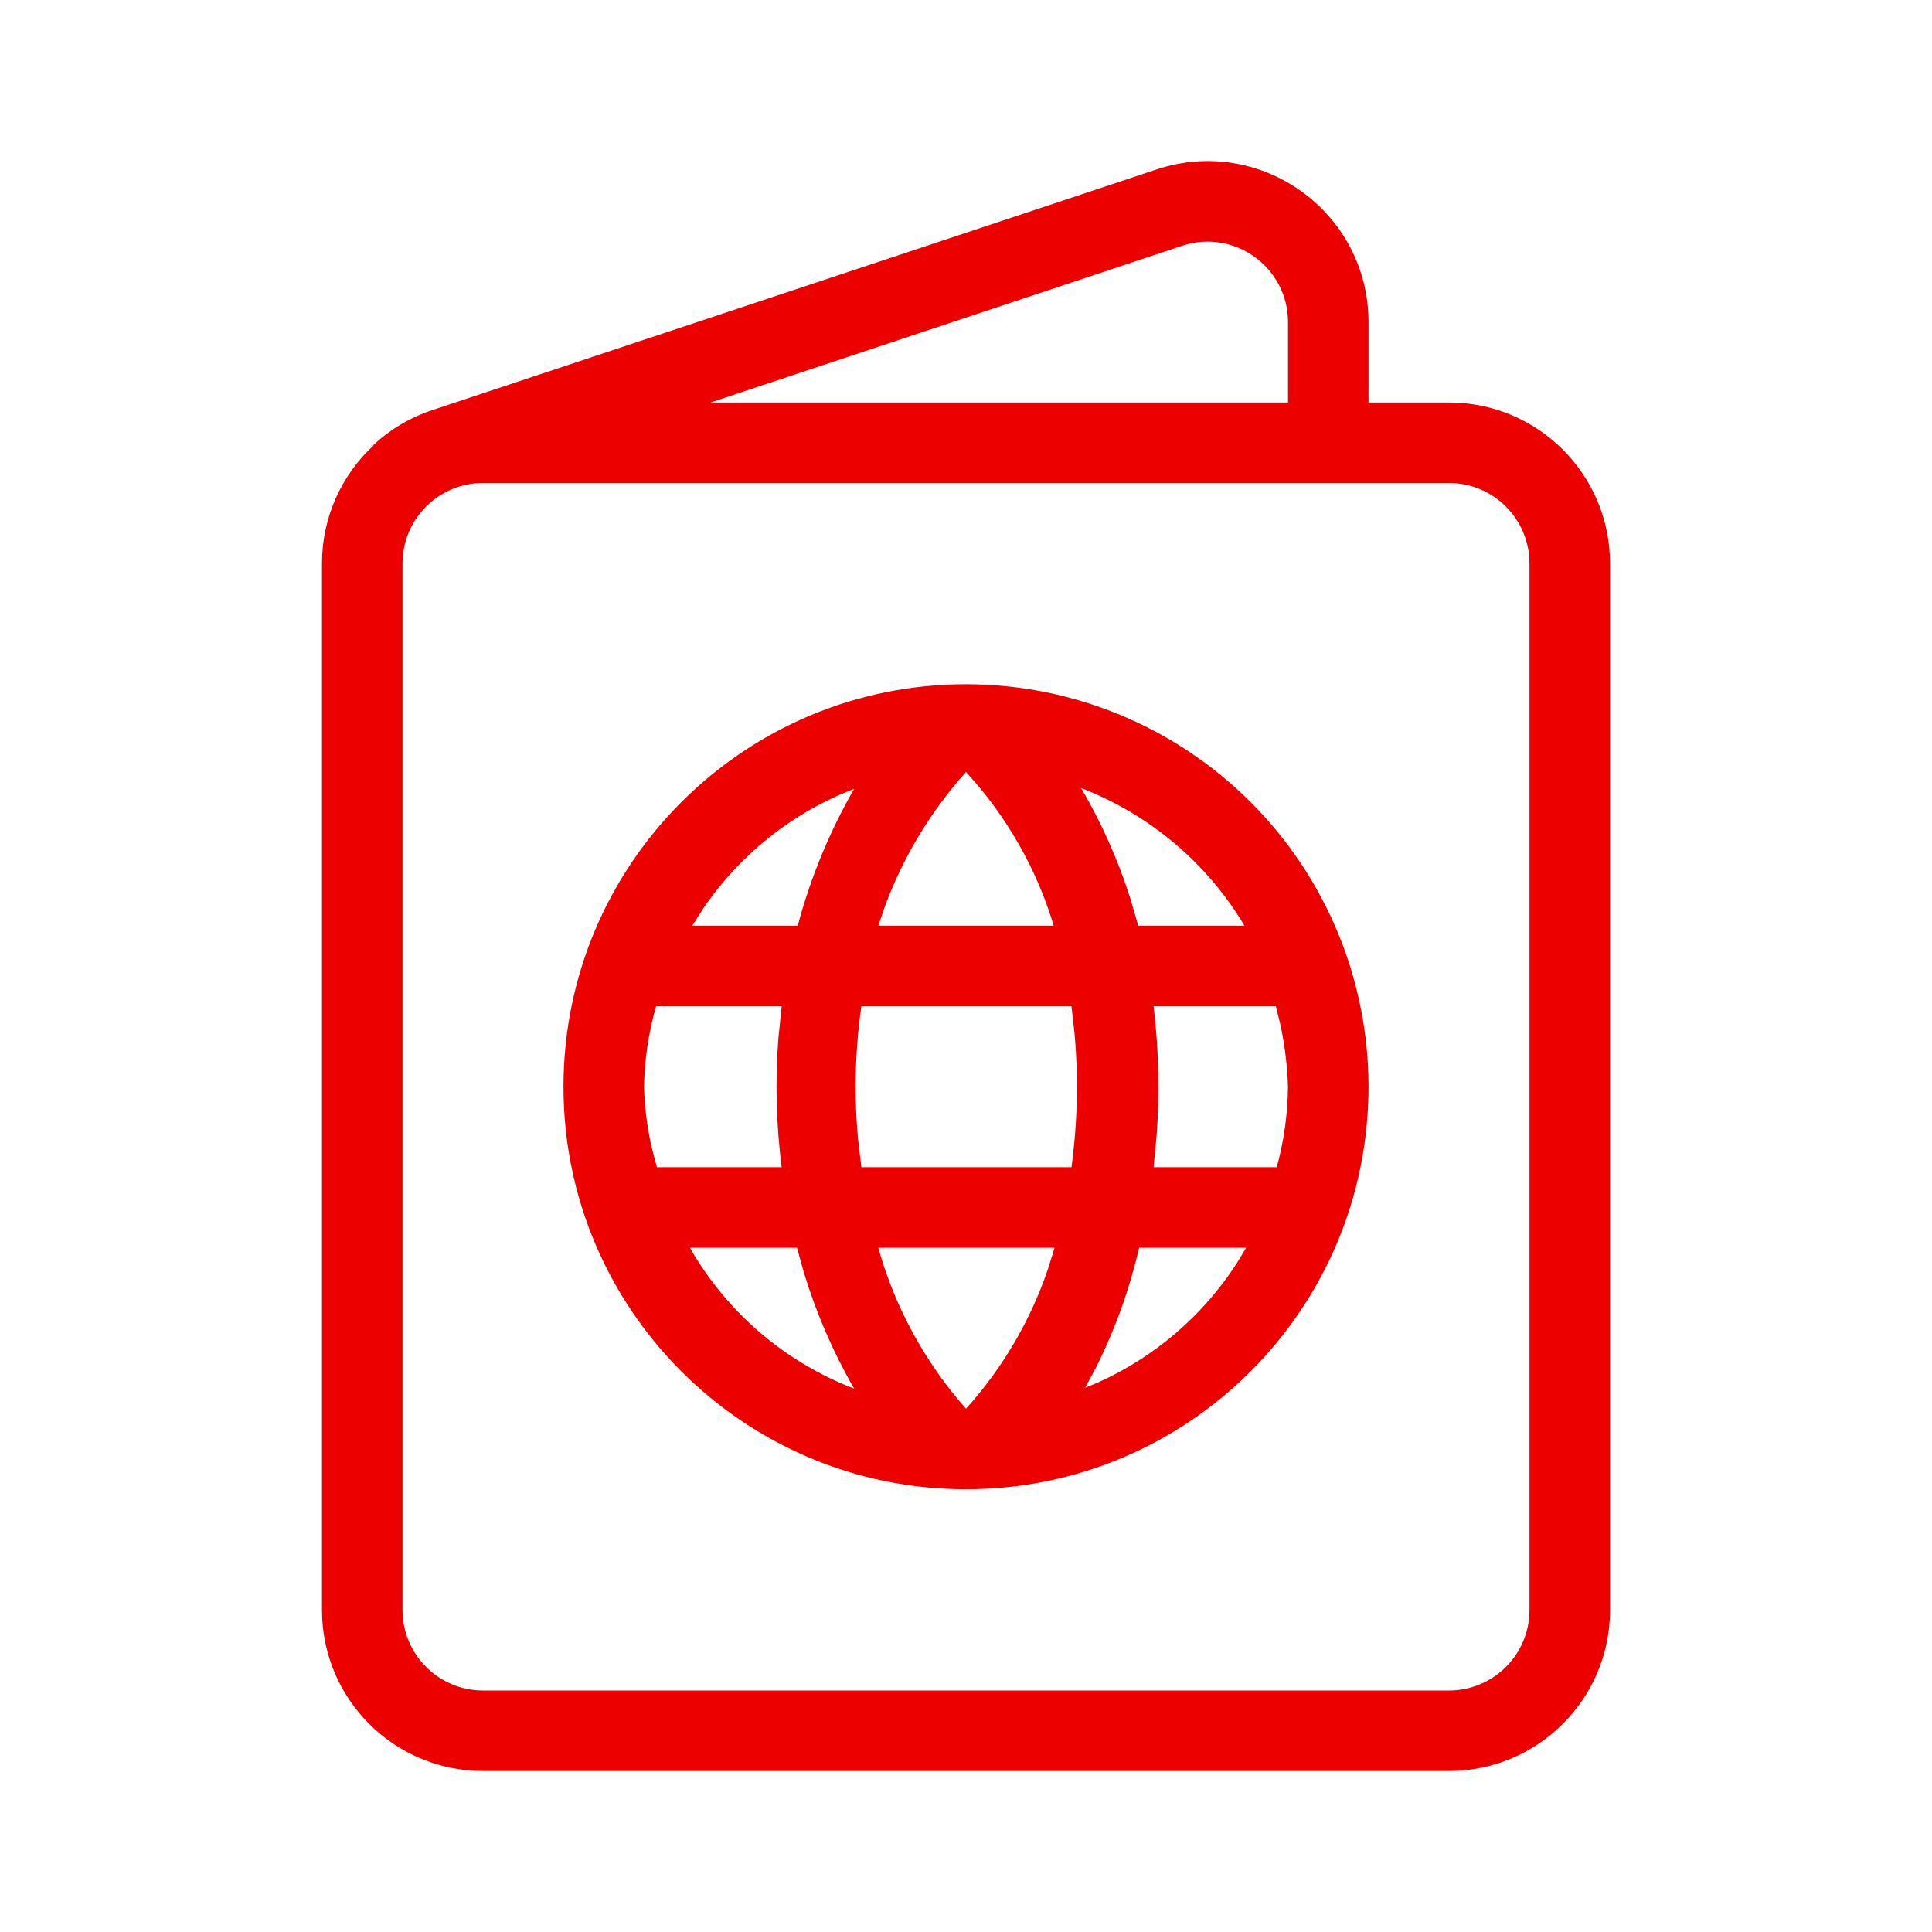
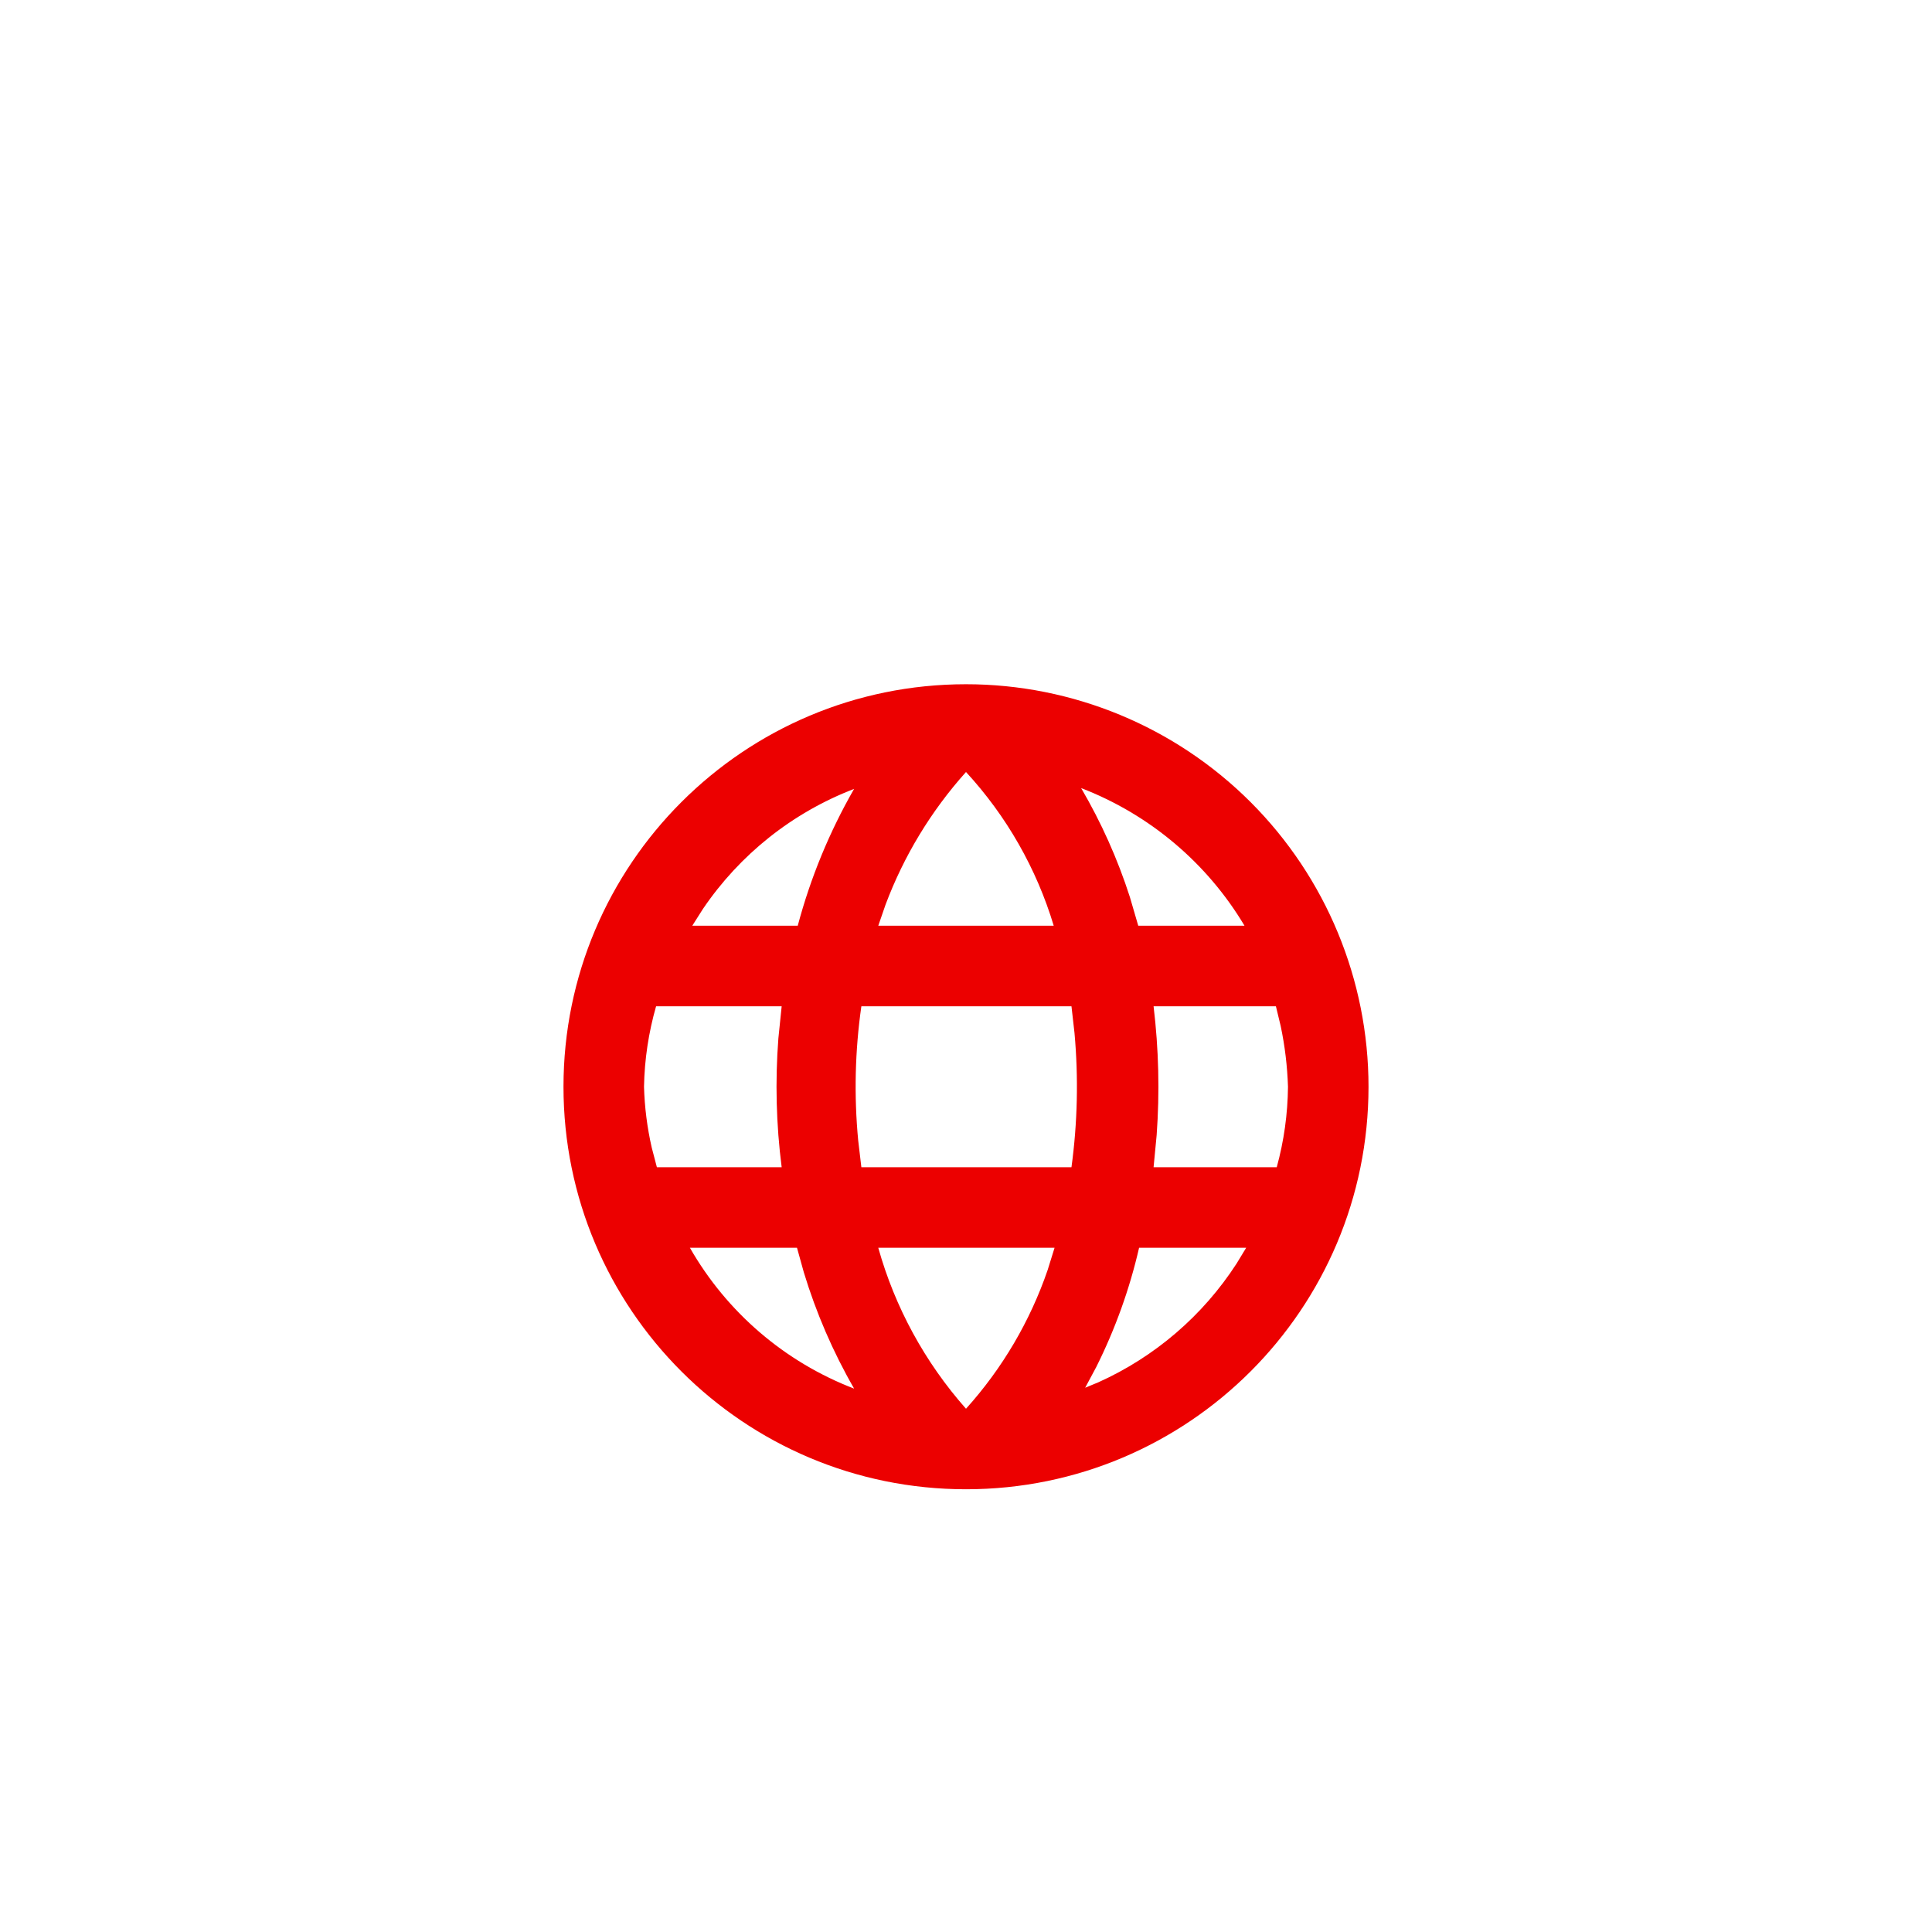
<svg xmlns="http://www.w3.org/2000/svg" width="44" height="44" viewBox="0 0 44 44" fill="none">
-   <path d="M31.167 9.167V7.337C31.167 4.836 28.718 3.069 26.344 3.858L9.844 9.341C9.329 9.512 8.871 9.79 8.493 10.145C8.498 10.144 8.504 10.143 8.51 10.142C7.786 10.812 7.333 11.77 7.333 12.833V36.667C7.333 38.692 8.975 40.333 11 40.333H33C35.025 40.333 36.667 38.692 36.667 36.667V12.833C36.667 10.808 35.025 9.167 33 9.167H31.167ZM16.182 9.167L26.922 5.597C28.109 5.203 29.334 6.087 29.334 7.337V9.167H16.182ZM11 11H33C34.013 11 34.833 11.821 34.833 12.833V36.667C34.833 37.679 34.013 38.5 33 38.5H11C9.988 38.5 9.167 37.679 9.167 36.667V12.833C9.167 11.821 9.988 11 11 11Z" fill="#EC0000" />
  <path d="M28.482 18.268C26.763 16.549 24.431 15.583 22 15.583C16.937 15.583 12.833 19.687 12.833 24.75C12.833 29.813 16.937 33.917 22 33.917C27.063 33.917 31.167 29.813 31.167 24.75C31.167 22.319 30.201 19.987 28.482 18.268ZM20.002 28.417H24.017L23.86 28.922C23.46 30.089 22.828 31.164 22 32.083C21.066 31.028 20.382 29.774 20.002 28.417ZM18.151 28.417L18.306 28.975C18.586 29.898 18.97 30.788 19.452 31.625C17.873 31.019 16.552 29.886 15.712 28.417H18.151ZM25.942 28.417H28.381L28.161 28.779C27.394 29.964 26.301 30.902 25.014 31.481L24.714 31.605L24.967 31.132C25.398 30.269 25.726 29.358 25.942 28.417ZM24.402 22.917L24.471 23.526C24.563 24.544 24.54 25.57 24.402 26.583H19.617L19.545 25.974C19.448 24.956 19.472 23.93 19.617 22.917H24.402ZM14.942 22.917H17.802L17.727 23.649C17.652 24.626 17.677 25.61 17.802 26.583H14.96L14.842 26.133C14.739 25.679 14.68 25.216 14.667 24.75C14.678 24.13 14.771 23.513 14.942 22.917ZM29.058 22.917L29.167 23.368C29.263 23.823 29.318 24.285 29.333 24.75C29.327 25.37 29.241 25.986 29.077 26.583H26.272L26.342 25.851C26.413 24.874 26.389 23.891 26.272 22.917H29.058ZM20.168 20.602C20.585 19.492 21.206 18.467 22 17.582C22.922 18.583 23.606 19.78 23.998 21.083H20.002L20.168 20.602ZM24.622 17.948C26.178 18.547 27.489 19.651 28.343 21.083H25.923L25.732 20.429C25.454 19.565 25.082 18.733 24.622 17.948ZM16.007 20.703C16.846 19.463 18.047 18.506 19.451 17.967C18.89 18.945 18.458 19.993 18.168 21.083H15.766L16.007 20.703Z" fill="#EC0000" />
</svg>